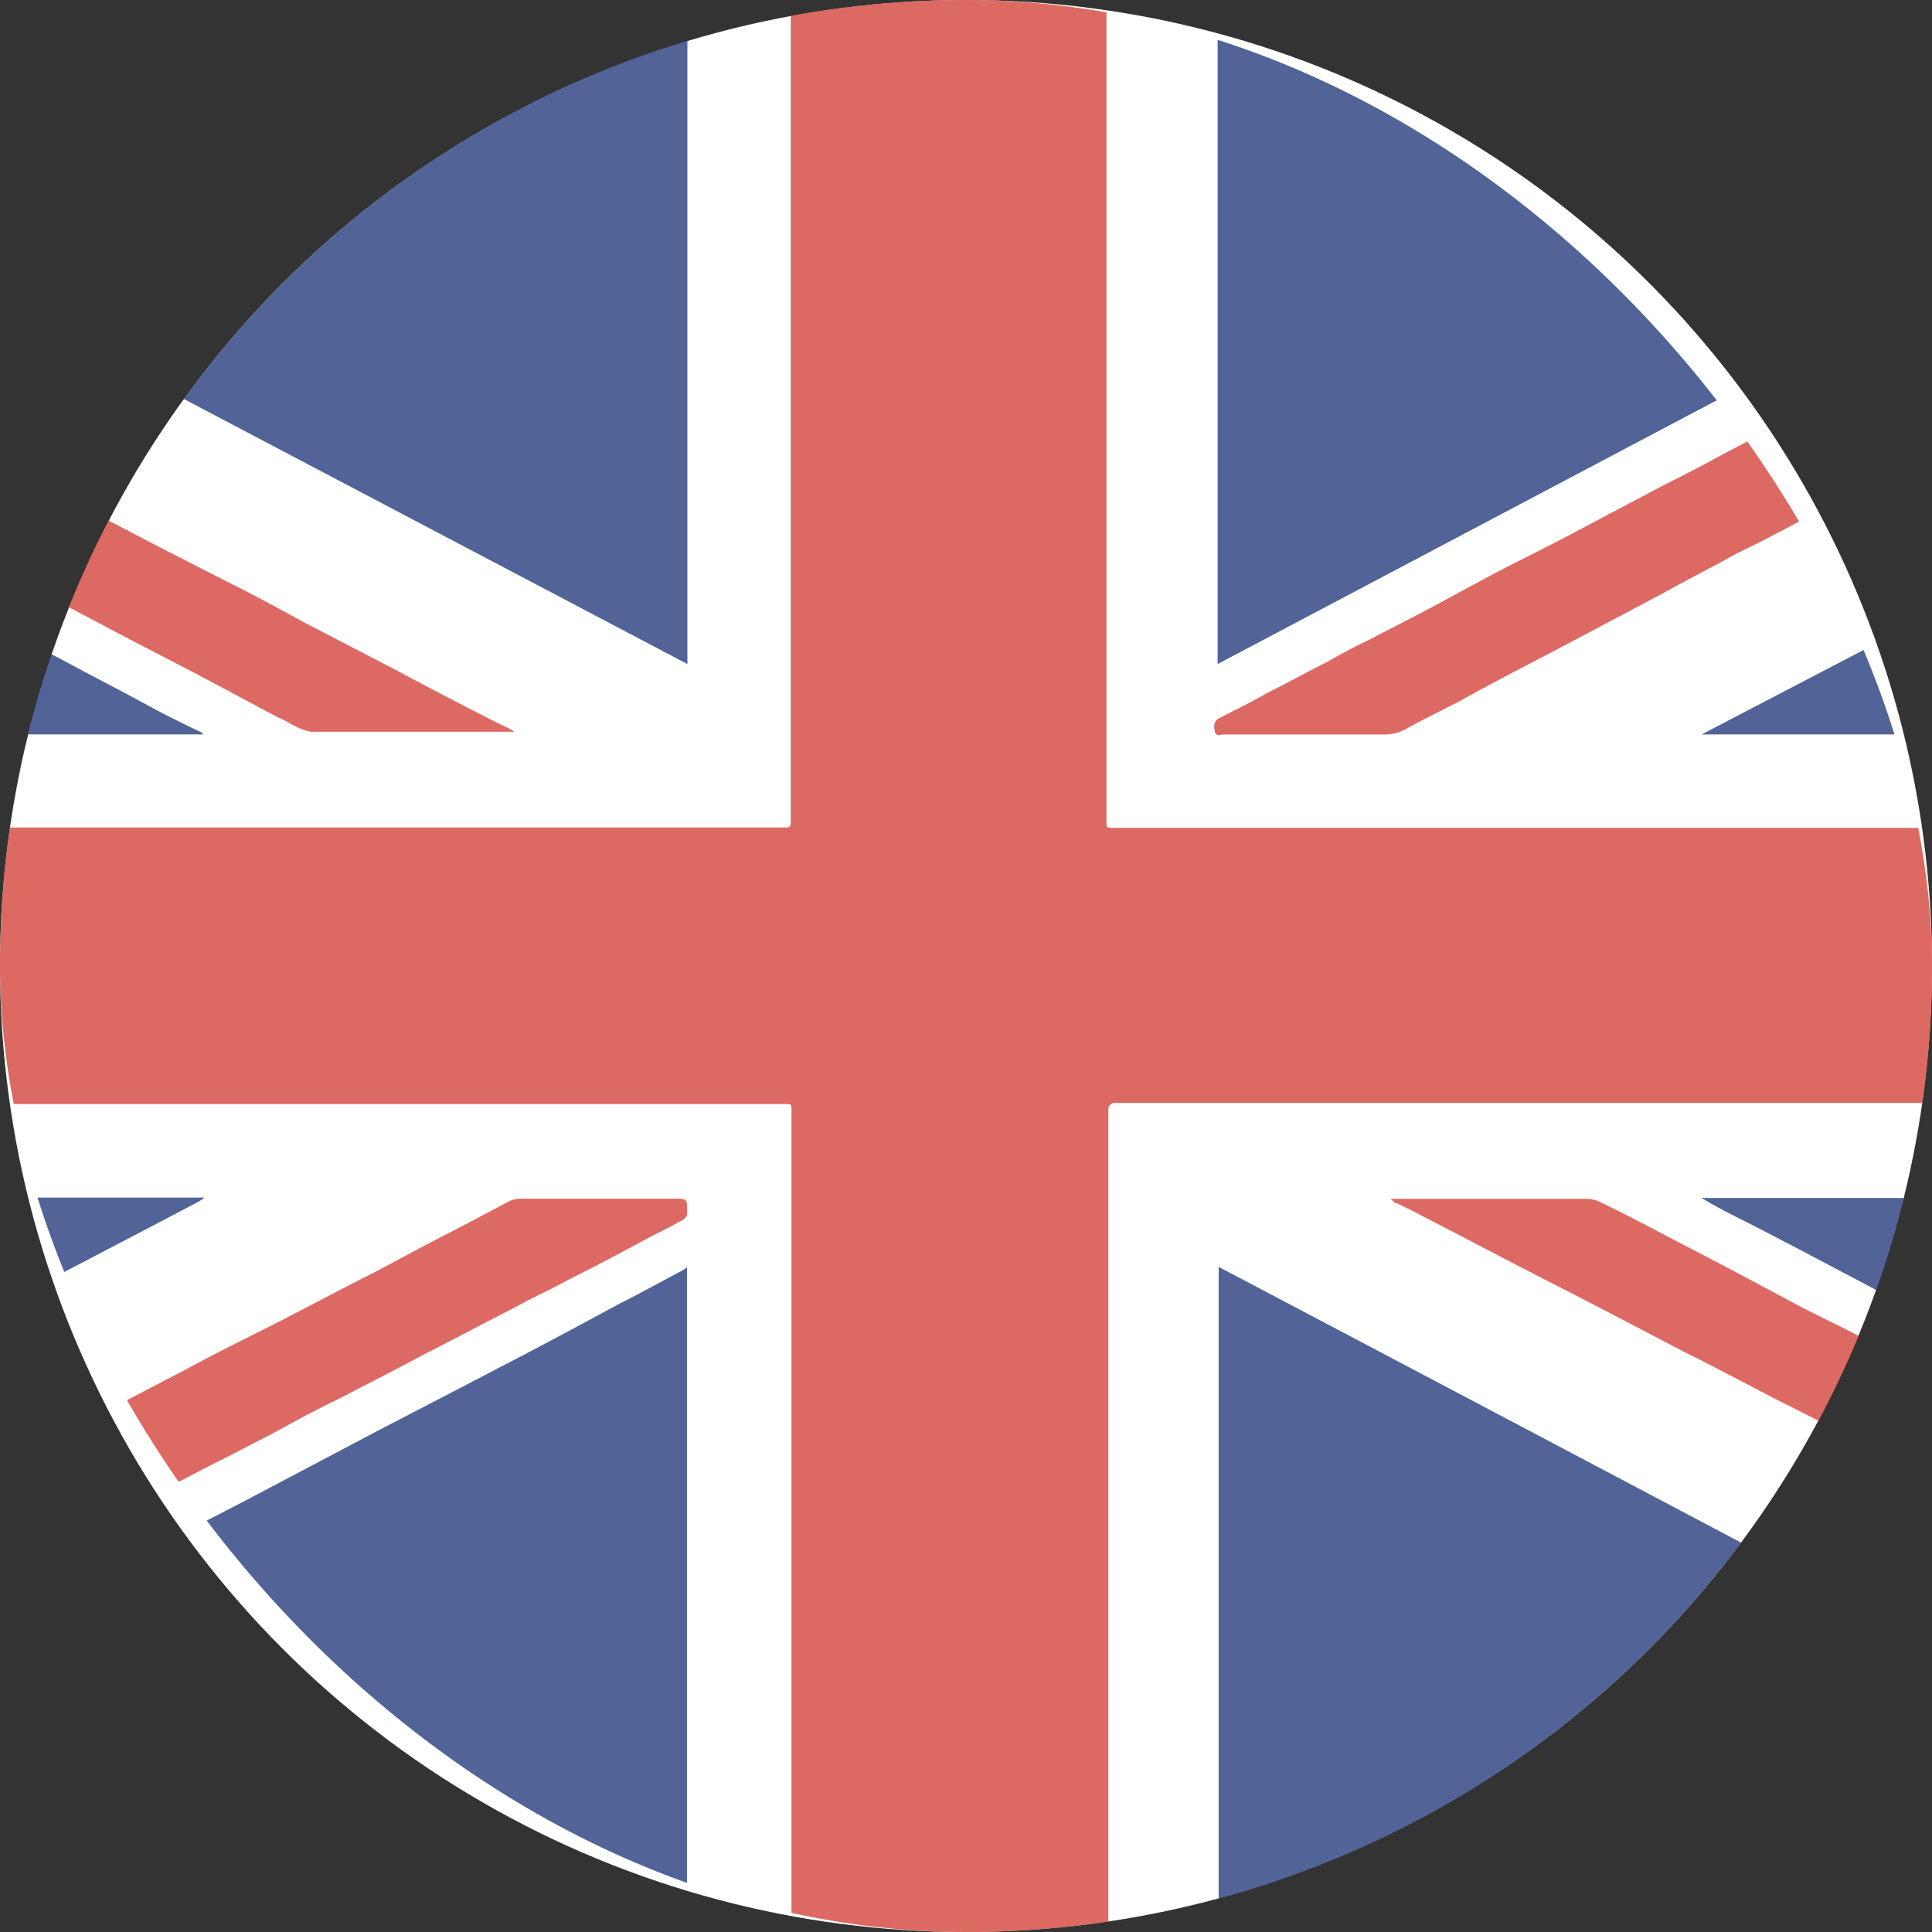
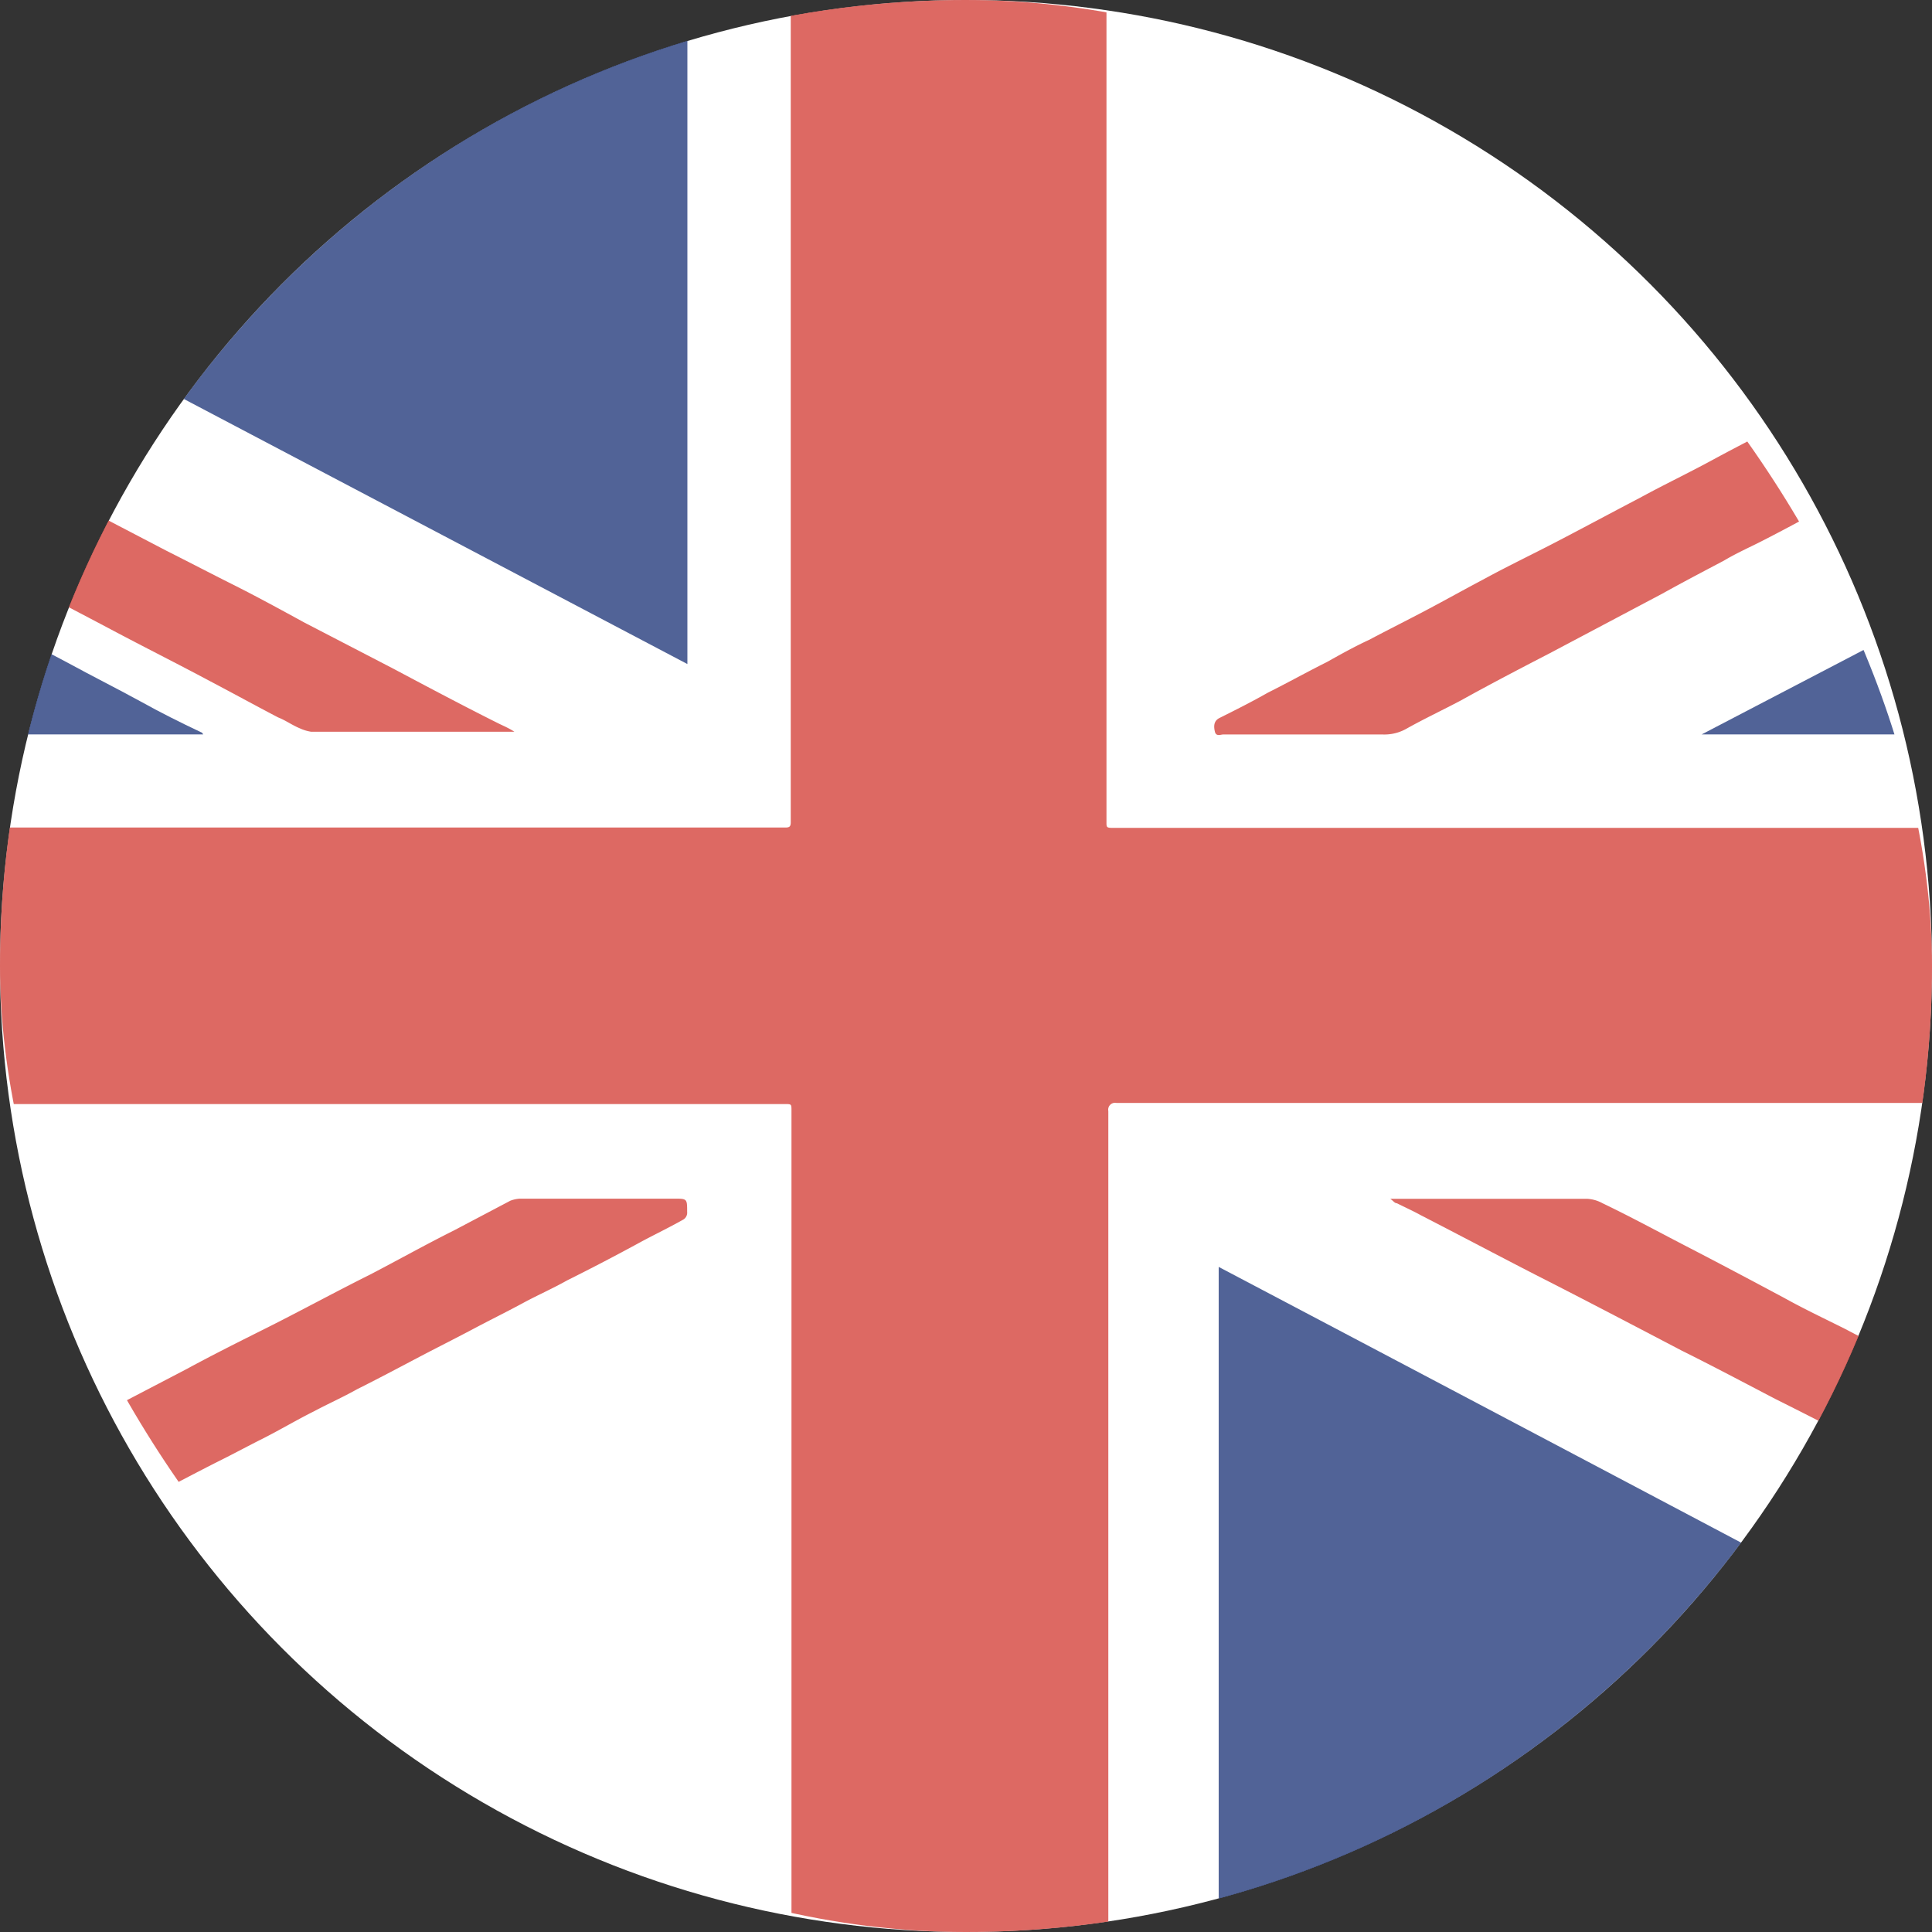
<svg xmlns="http://www.w3.org/2000/svg" id="ic-langue-anglais" width="24" height="24" viewBox="0 0 24 24">
  <rect x="0" y="0" width="24" height="24" fill="#333333" stroke="none" />
  <defs>
    <clipPath id="clip-path">
      <rect id="Rectangle_2904" data-name="Rectangle 2904" width="24" height="24" rx="12" transform="translate(327 16)" fill="#fff" stroke="#707070" stroke-width="1" />
    </clipPath>
  </defs>
  <rect id="Rectangle_2903" data-name="Rectangle 2903" width="24" height="24" fill="none" />
  <circle id="Ellipse_273" data-name="Ellipse 273" cx="12" cy="12" r="12" fill="#fff" />
  <g id="Groupe_de_masques_60" data-name="Groupe de masques 60" transform="translate(-327 -16)" opacity="0.8" clip-path="url(#clip-path)">
    <g id="Groupe_2555" data-name="Groupe 2555" transform="translate(-10.436 -5.404)">
      <g id="Plan_de_travail_1" data-name="Plan de travail 1" transform="translate(332.869 24.774)">
        <path id="Tracé_2273" data-name="Tracé 2273" d="M32.8,14.974H18.435a.085.085,0,0,0-.1.1V25.793c0,.055-.014.068-.068.068h-3.8c-.055,0-.068-.014-.068-.068V15.07c0-.082,0-.082-.082-.082H.055c-.041,0-.055,0-.055-.055v-3.28c0-.068,0-.1.082-.1h14.24c.055,0,.068-.014.068-.068V.848A.157.157,0,0,1,14.568.67H18.23a.072.072,0,0,1,.082.082V11.489c0,.055,0,.068.068.068H32.757v3.4Z" transform="translate(0 -4.643)" fill="#d5433c" />
        <path id="Tracé_2274" data-name="Tracé 2274" d="M14.42,22.087V13.7c2.875,1.514,5.739,3.028,8.874,4.686a17.944,17.944,0,0,0,.364,3.7Z" transform="translate(5.286 -1.332)" fill="#263c7d" />
-         <path id="Tracé_2275" data-name="Tracé 2275" d="M2.84,22.579l.516-4.3.6-.3c.492-.26.97-.519,1.462-.779.383-.2.779-.4,1.162-.6l1.476-.779c.547-.287,1.107-.574,1.654-.861.506-.26,1.011-.533,1.517-.806.246-.123.492-.26.724-.383a.48.48,0,0,0,.109-.068v8.892H2.84Z" transform="translate(1.041 -1.332)" fill="#263c7d" />
-         <path id="Tracé_2276" data-name="Tracé 2276" d="M0,13.07H7.106c-.027.027-.041.027-.055.041-.67.355-1.339.7-2.009,1.052l-1.353.7c-.615.328-1.244.656-1.859.984-.588.314-1.175.615-1.763.916-.027,0-.041.014-.068.027v-3.7Z" transform="translate(0 -1.563)" fill="#263c7d" />
        <path id="Tracé_2277" data-name="Tracé 2277" d="M25.9,9.853H18.81c2.364-1.23,4.728-2.474,7.093-3.7V9.867Z" transform="translate(6.896 -4.1)" fill="#263c7d" />
        <path id="Tracé_2278" data-name="Tracé 2278" d="M0,6.14c.178.1.355.178.533.273.478.246.943.492,1.421.738.424.219.847.437,1.257.656.3.164.615.328.916.492.424.219.847.437,1.285.67.3.164.6.314.9.478.246.137.492.26.752.383,0,0,.014,0,.027.027H0V6.14Z" transform="translate(0 -4.104)" fill="#263c7d" />
-         <path id="Tracé_2279" data-name="Tracé 2279" d="M25.9,16.787,24.96,16.3c-.465-.246-.916-.492-1.38-.724-.6-.314-1.216-.642-1.818-.957-.314-.164-.629-.314-.929-.478-.547-.287-1.08-.574-1.626-.847-.137-.068-.26-.137-.4-.219H25.9Z" transform="translate(6.896 -1.563)" fill="#263c7d" />
        <path id="Tracé_2280" data-name="Tracé 2280" d="M26.94,18.765c-.314-.164-.642-.328-.957-.492-.547-.287-1.093-.56-1.64-.847s-1.134-.588-1.695-.888c-.629-.328-1.257-.656-1.886-.97-.383-.2-.779-.41-1.162-.6-.6-.314-1.2-.629-1.818-.943-.478-.246-.943-.492-1.421-.738-.1-.055-.2-.1-.3-.15-.027,0-.041-.027-.082-.055h2.446a.445.445,0,0,1,.191.055c.342.164.67.342,1.011.519.424.219.834.437,1.244.656.246.137.506.26.752.383l.861.451c.314.164.629.328.929.492s.574.314.875.465l1.107.574,1.025.533c.123.068.246.123.369.191l.123.082v1.312Z" transform="translate(5.858 -1.56)" fill="#d5433c" />
        <path id="Tracé_2281" data-name="Tracé 2281" d="M0,4.677c.26.137.519.26.765.4.383.191.752.4,1.134.588l.574.287.615.328.533.287c.219.109.424.219.642.328s.41.2.629.314c.273.137.533.287.806.424l.943.492c.273.137.533.273.806.41.3.15.6.314.9.478l1.107.574c.437.232.875.465,1.312.683.055.027.123.055.191.1H8.432a.521.521,0,0,1-.137-.041c-.1-.041-.178-.1-.273-.137-.287-.15-.56-.3-.847-.451-.41-.219-.82-.424-1.23-.642-.67-.355-1.339-.7-2.023-1.052-.629-.328-1.271-.67-1.9-1L.383,6.181C.273,6.126.164,6.058.055,6A.082.082,0,0,1,0,5.989V4.65Z" transform="translate(0 -4.65)" fill="#d5433c" />
-         <path id="Tracé_2282" data-name="Tracé 2282" d="M14.41,13.515V4.66H31.15C25.578,7.62,20.007,10.555,14.41,13.515Z" transform="translate(5.283 -8.636)" fill="#263c7d" />
        <path id="Tracé_2283" data-name="Tracé 2283" d="M2.86,4.67H19.4v8.725q-8.258-4.35-16.54-8.7h0Z" transform="translate(-6.294 -8.516)" fill="#263c7d" />
        <path id="Tracé_2284" data-name="Tracé 2284" d="M.07,18.751c.068-.041.137-.068.2-.109.246-.123.492-.26.738-.383.273-.15.56-.3.834-.437.424-.219.847-.437,1.257-.656.519-.273,1.039-.547,1.544-.82l1.271-.656.943-.492c.328-.178.656-.342.984-.506.437-.219.861-.451,1.3-.67.342-.178.683-.369,1.039-.547l.7-.369A.4.4,0,0,1,11,13.08h1.913c.164,0,.164,0,.164.164a.1.1,0,0,1-.055.1c-.178.1-.342.178-.519.273-.3.164-.615.328-.916.478-.178.1-.355.178-.533.273-.2.109-.424.219-.629.328-.232.123-.478.246-.711.369s-.492.26-.738.383c-.178.1-.355.178-.533.273-.219.109-.424.232-.642.342-.164.082-.342.178-.506.26-.328.164-.656.342-.984.506s-.67.342-1,.519c-.232.123-.465.232-.7.355-.465.246-.943.492-1.408.738-.15.082-.287.164-.437.246-.068.041-.137.068-.219.109H.07Z" transform="translate(0.026 -1.56)" fill="#d5433c" />
        <path id="Tracé_2285" data-name="Tracé 2285" d="M27.444,4.687l-.041.041-.615.328c-.246.123-.478.26-.724.383s-.478.246-.724.369c-.355.191-.724.383-1.08.574-.178.1-.369.191-.56.287-.451.246-.9.478-1.367.724-.4.2-.793.424-1.2.629-.137.068-.287.137-.424.219-.26.137-.519.273-.765.41l-1.394.738c-.369.191-.738.383-1.107.588-.232.123-.465.232-.683.355a.555.555,0,0,1-.287.068H14.489c-.027,0-.082.027-.1-.027-.027-.1,0-.15.055-.178.2-.1.4-.2.6-.314.246-.123.492-.26.738-.383.178-.1.342-.191.519-.273.232-.123.478-.246.711-.369s.478-.26.711-.383c.3-.164.615-.314.929-.478.342-.178.67-.355,1.011-.533.3-.164.615-.314.916-.478.328-.178.656-.342.984-.519.3-.15.6-.314.9-.465l.943-.492c.465-.246.943-.478,1.408-.738a.942.942,0,0,1,.437-.109h2.187Z" transform="translate(5.272 -4.646)" fill="#d5433c" />
      </g>
    </g>
  </g>
</svg>